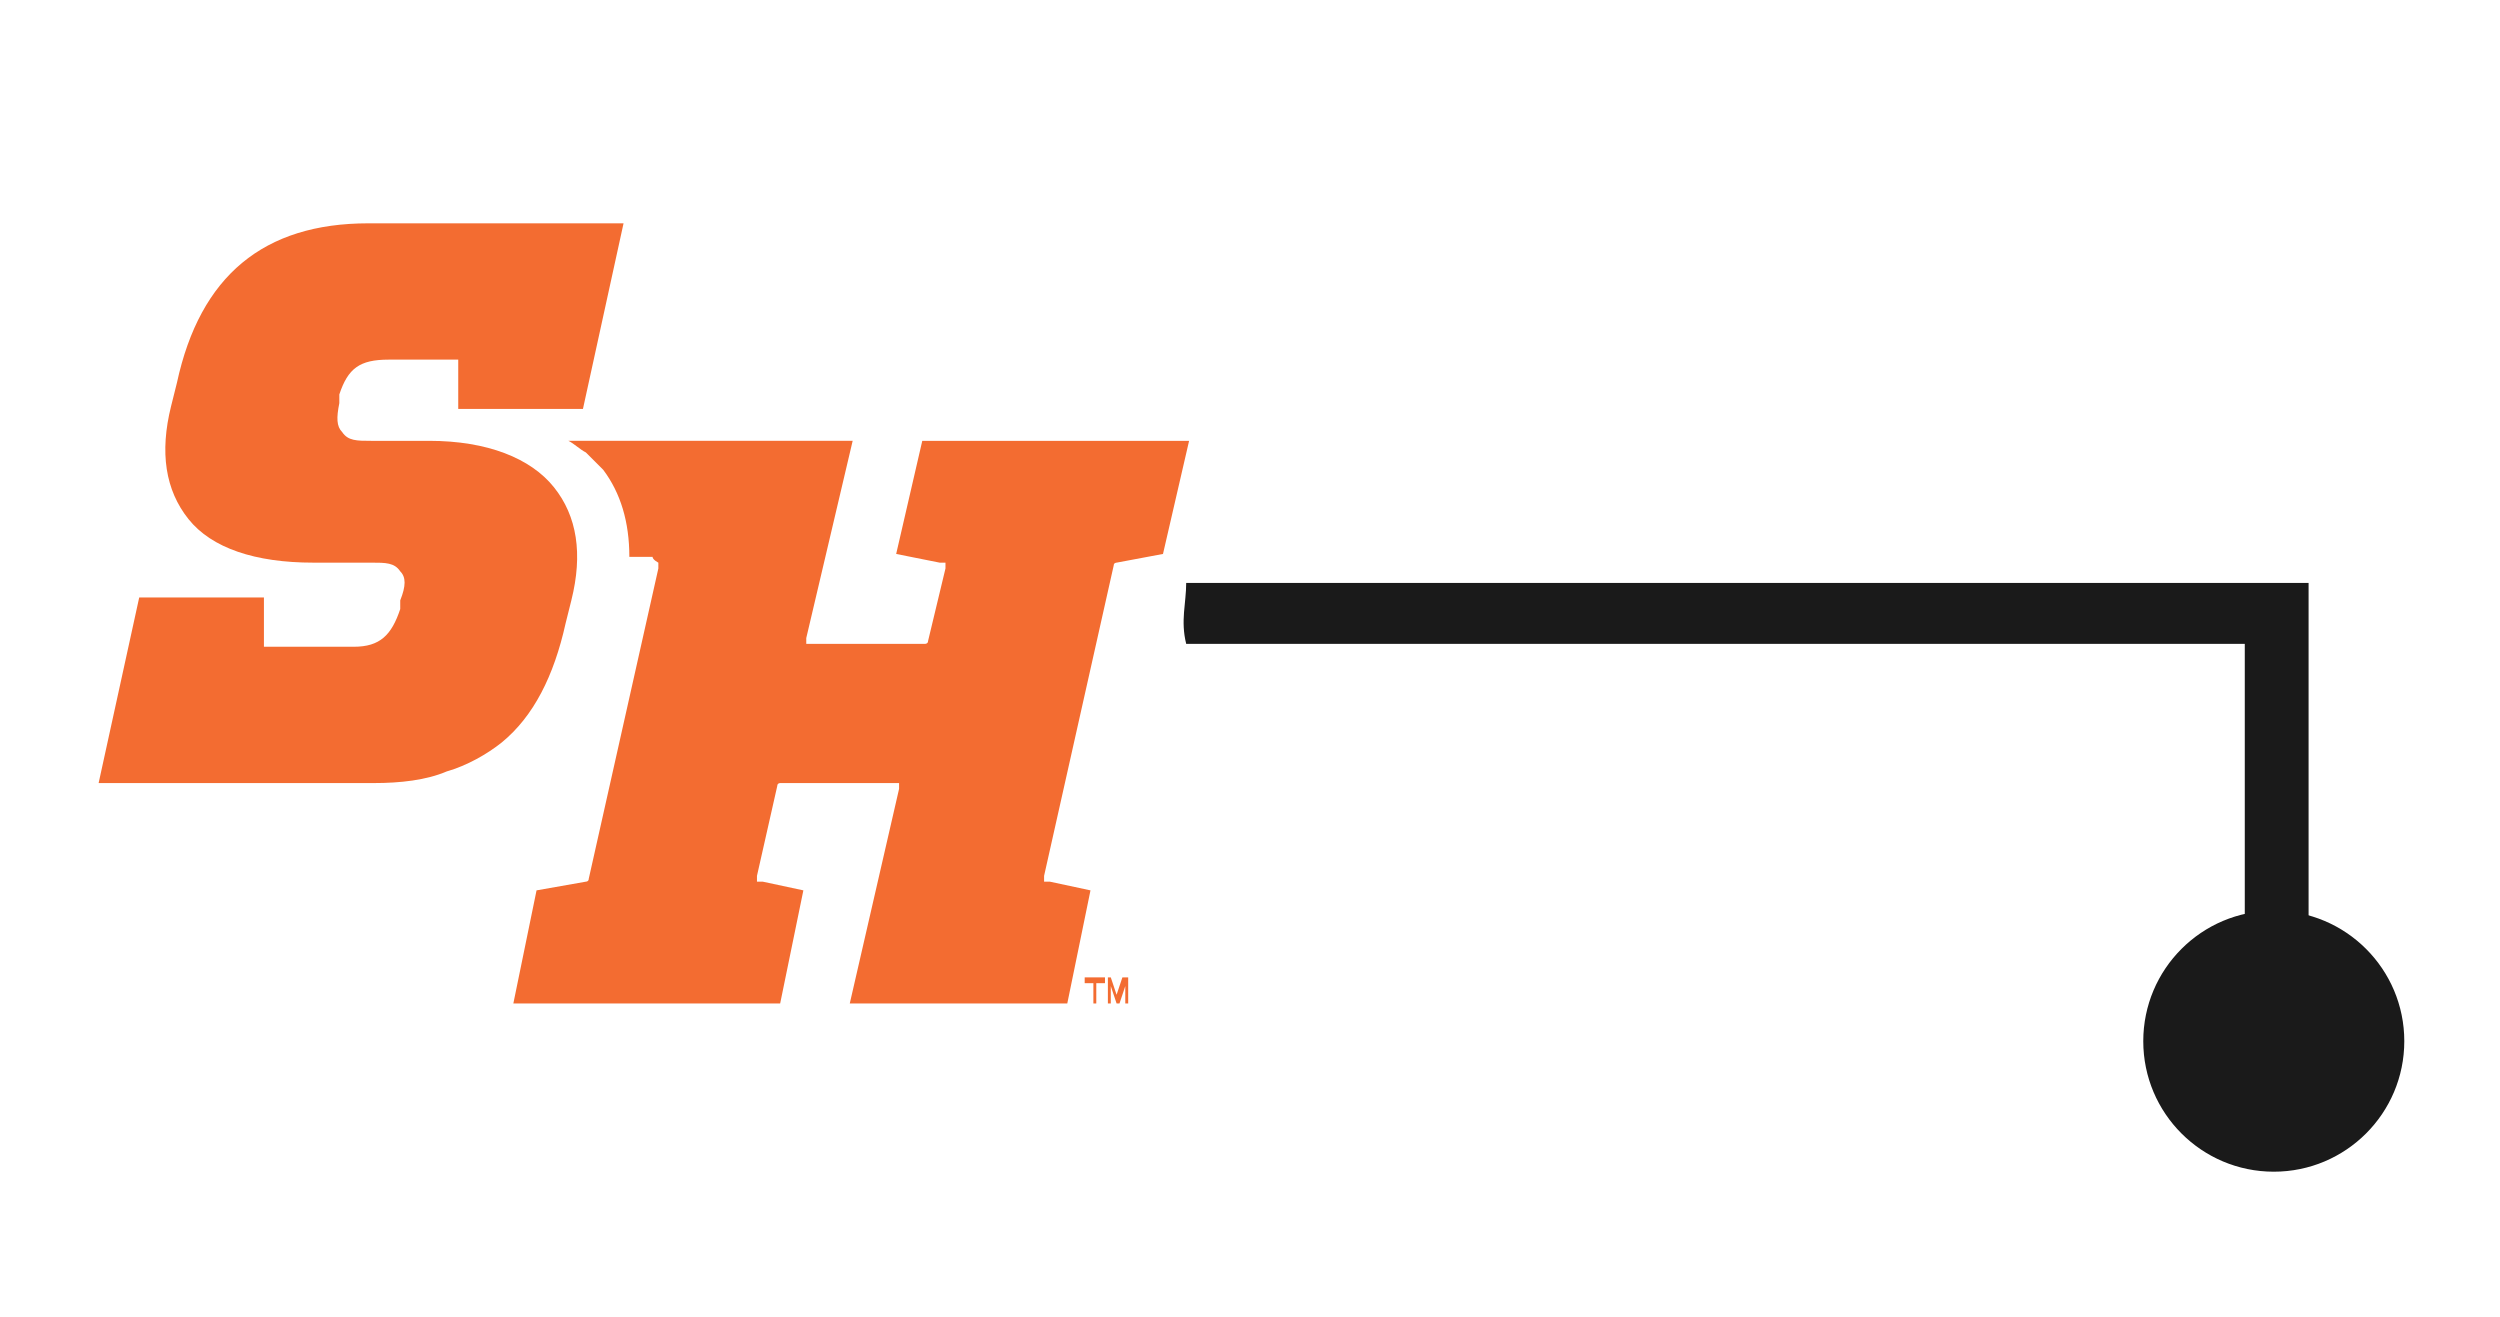
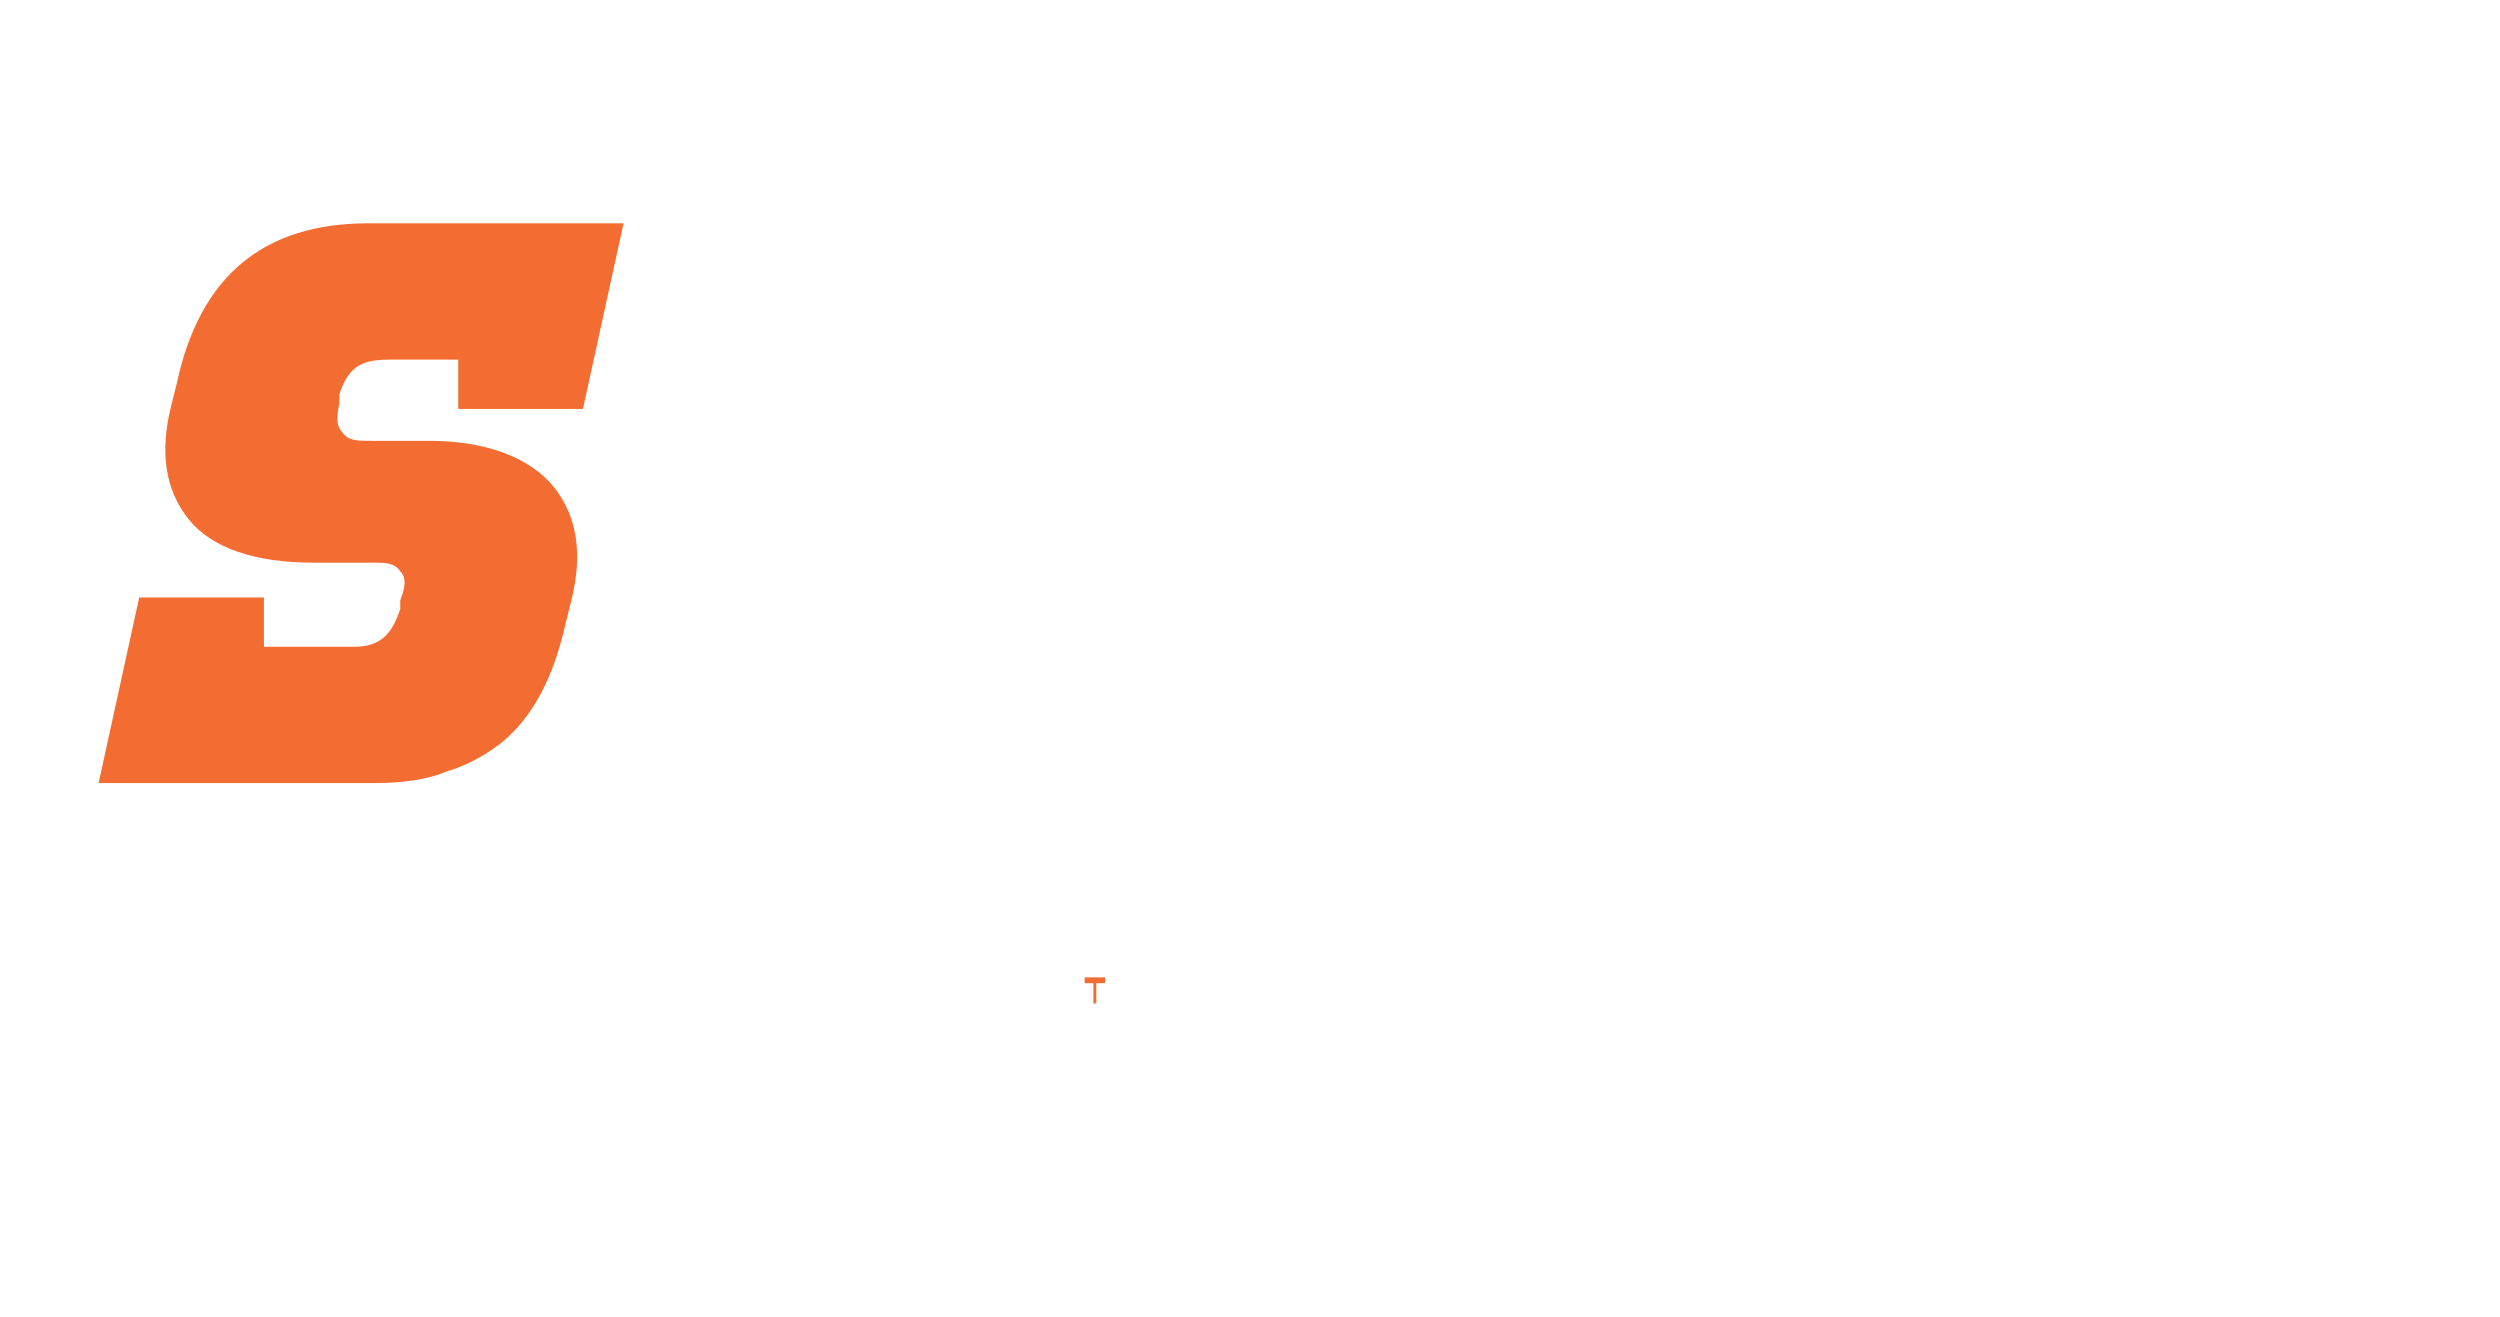
<svg xmlns="http://www.w3.org/2000/svg" version="1.1" viewBox="0 0 86.2 45.4">
  <defs>
    <style>
      .cls-1 {
        fill: #f36c31;
      }

      .cls-2 {
        fill: #1a1a1a;
      }
    </style>
  </defs>
  <g>
    <g id="Layer_2">
-       <path class="cls-2" d="M77.4,22.2h-36.5c-.2-.8,0-1.4,0-2.1h38.7v14.5c1.7,1.3,2.1,2.5,1.6,3.8-.4,1.2-1.5,1.9-2.8,1.8-1.2,0-2.2-.8-2.6-2-.4-1.4,0-2.5,1.6-3.5v-12.5h.1Z" />
-       <circle class="cls-2" cx="78.4" cy="35.9" r="4.5" />
      <g>
        <polygon class="cls-1" points="37.4 33.9 37.7 33.9 37.7 34.6 37.8 34.6 37.8 33.9 38.1 33.9 38.1 33.7 37.4 33.7 37.4 33.9" />
-         <polygon class="cls-1" points="38.5 34.3 38.3 33.7 38.2 33.7 38.2 34.6 38.3 34.6 38.3 34 38.5 34.6 38.6 34.6 38.8 34 38.8 34.6 38.9 34.6 38.9 33.7 38.7 33.7 38.5 34.3" />
-         <path class="cls-1" d="M31.8,15.2l-.9,3.9,1.5.3h.2s0,.2,0,.2l-.6,2.5h0c0,.1-.1.1-.1.1h-4.1v-.2s1.6-6.8,1.6-6.8h-9.8c.2.1.4.3.6.4.2.2.4.4.6.6,0,0,0,0,0,0,.6.8.9,1.8.9,3h.8c0,.1.2.2.2.2v.2s-2.4,10.7-2.4,10.7h0c0,.1-.1.1-.1.1l-1.7.3-.8,3.9h9.2l.8-3.9-1.4-.3h-.2s0-.2,0-.2l.7-3.1h0c0-.1.1-.1.1-.1h4.1v.2s-1.7,7.4-1.7,7.4h7.5l.8-3.9-1.4-.3h-.2s0-.2,0-.2l2.4-10.7h0c0-.1.1-.1.1-.1l1.6-.3.9-3.9h-9.2Z" />
        <path class="cls-1" d="M19.5,21.5l.2-.8c.4-1.6.2-2.9-.6-3.9-.8-1-2.3-1.6-4.3-1.6h-2c-.5,0-.8,0-1-.3-.2-.2-.2-.5-.1-1h0s0,0,0,0v-.3c.3-.9.7-1.2,1.7-1.2h2.4v.2s0,1.5,0,1.5h4.3l1.4-6.4h-8.8c-3.6,0-5.8,1.8-6.6,5.5h0s0,0,0,0l-.2.8c-.4,1.6-.2,2.9.6,3.9.8,1,2.3,1.5,4.3,1.5h2c.5,0,.8,0,1,.3.2.2.2.5,0,1v.3c-.3.9-.7,1.3-1.6,1.3h-3.1v-.2s0-1.5,0-1.5h-4.3l-1.4,6.4h9.5c.9,0,1.8-.1,2.5-.4.7-.2,1.4-.6,1.9-1,1.1-.9,1.8-2.3,2.2-4.1" />
      </g>
    </g>
  </g>
</svg>